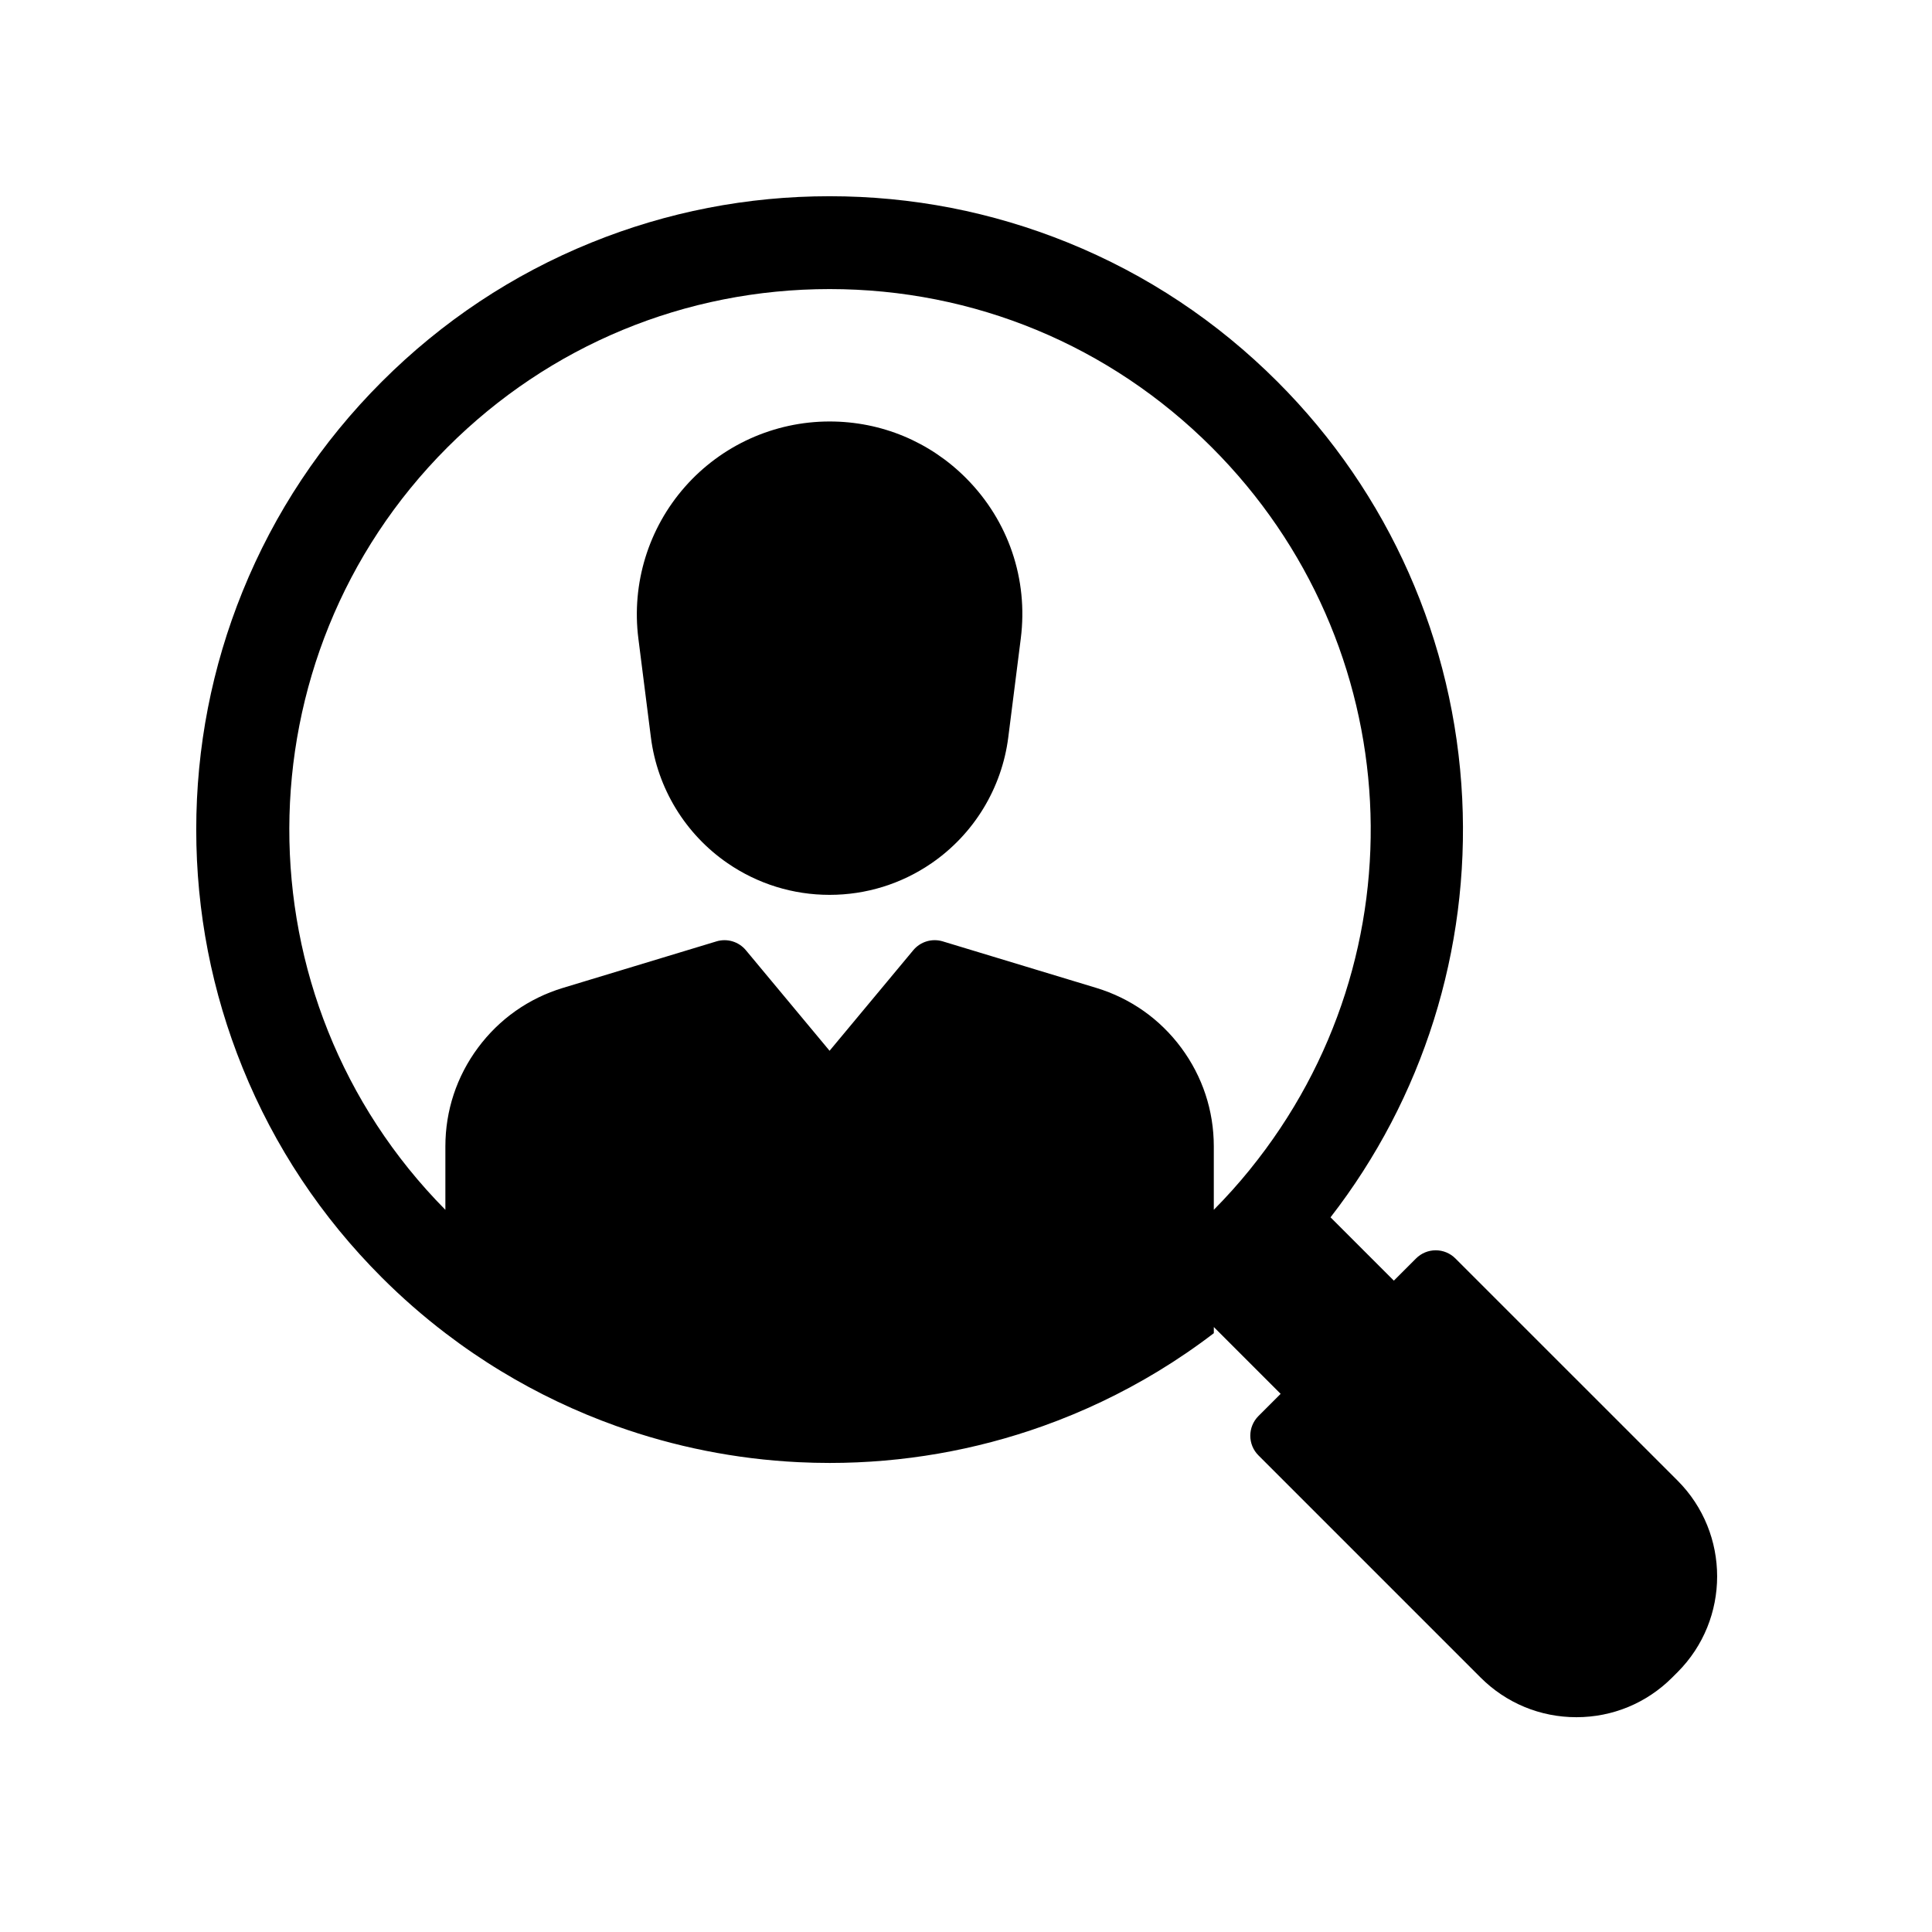
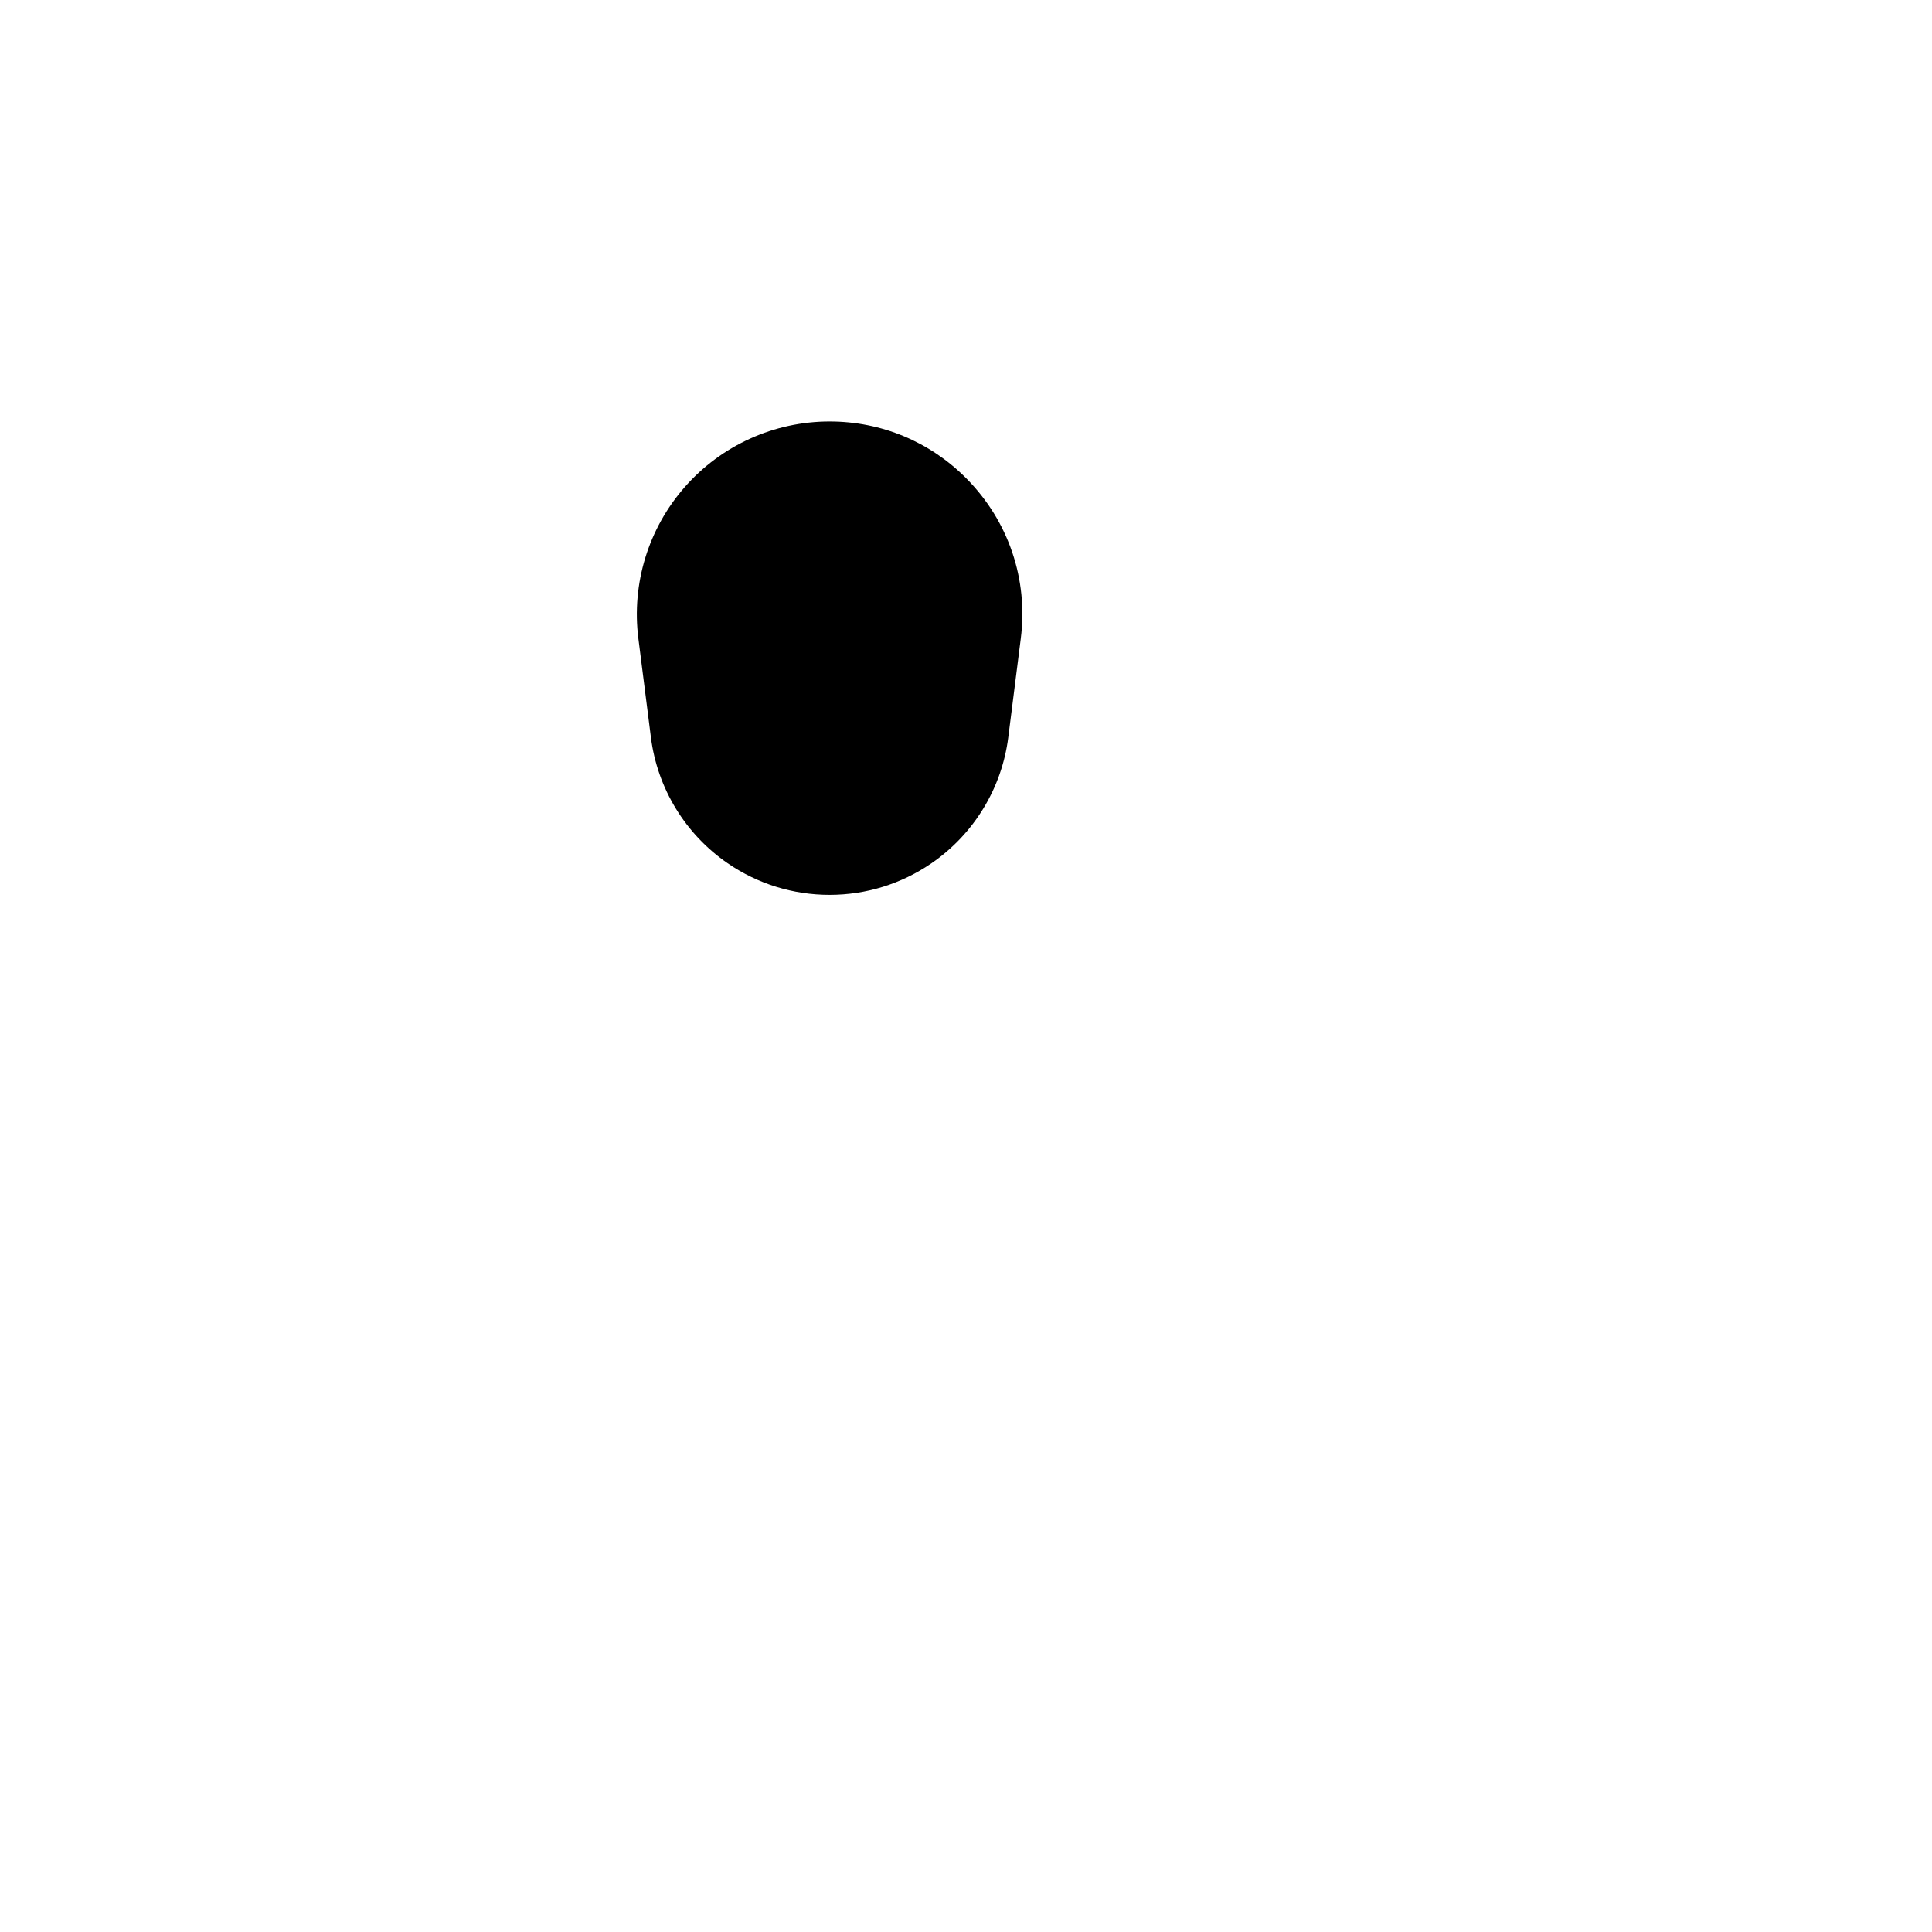
<svg xmlns="http://www.w3.org/2000/svg" fill="#000000" width="800px" height="800px" version="1.1" viewBox="144 144 512 512">
  <g>
-     <path d="m588.56 536.36-58.863-58.855c-1.383-1.387-3.258-2.164-5.215-2.164s-3.836 0.777-5.219 2.164l-5.879 5.879-16.781-16.781c24.492-31.566 36.867-70.832 34.898-111-1.02-20.84-5.875-41.066-14.168-59.773-8.289-18.711-20.02-35.902-34.789-50.668-16.02-16.02-34.699-28.422-55.531-36.871-20.113-8.152-41.359-12.289-63.152-12.289-21.797 0-43.047 4.137-63.16 12.289-20.828 8.449-39.512 20.852-55.531 36.871-16.016 16.02-28.422 34.707-36.867 55.531-8.156 20.113-12.297 41.363-12.297 63.16 0 21.789 4.137 43.039 12.297 63.152 8.441 20.832 20.852 39.512 36.867 55.531 5.32 5.32 10.957 10.25 16.867 14.762 2.414 1.844 4.875 3.621 7.379 5.328 2.422 1.648 4.879 3.234 7.379 4.746 9.656 5.863 19.871 10.73 30.488 14.527 15.41 5.512 31.672 8.781 48.324 9.594 2.766 0.133 5.523 0.203 8.281 0.203 19.438 0 38.559-3.352 56.57-9.797 10.586-3.785 20.793-8.641 30.461-14.508 2.5-1.516 4.961-3.102 7.379-4.754 2.504-1.707 4.965-3.484 7.379-5.332v-1.633l17.707 17.707-5.879 5.879c-2.883 2.883-2.883 7.559 0 10.434l58.859 58.863c6.785 6.781 15.805 10.52 25.398 10.52 9.59 0 18.613-3.738 25.391-10.52l1.41-1.406c13.996-14.004 13.996-36.789-0.004-50.793zm-113.35-82.379c-2.977 3.664-6.18 7.238-9.539 10.629v-16.797c0-9.484-2.988-18.527-8.633-26.145-5.648-7.621-13.43-13.105-22.516-15.867l-40.684-12.328c-2.84-0.855-5.914 0.062-7.812 2.344l-22.18 26.648-22.18-26.648c-1.898-2.277-4.973-3.203-7.812-2.336l-40.684 12.328c-9.078 2.754-16.859 8.242-22.508 15.863-5.648 7.617-8.633 16.66-8.633 26.145v16.797c-55.32-55.895-55.145-146.37 0.531-202.05 27.055-27.055 63.031-41.957 101.29-41.957 19.133 0 37.691 3.723 54.848 10.832s32.914 17.598 46.445 31.125c52.051 52.051 56.375 134.34 10.062 191.41z" />
    <path d="m414.52 313.2-3.32 26.219c-1.711 13.492-9.125 25.648-20.34 33.348-7.981 5.481-17.324 8.379-27.012 8.379-9.691 0-19.035-2.898-27.016-8.379-11.211-7.699-18.629-19.855-20.336-33.348l-3.324-26.219c-1.84-14.547 2.66-29.195 12.355-40.195 9.691-11 23.66-17.309 38.32-17.309 13.723 0 26.598 5.363 36.25 15.094 11.16 11.246 16.414 26.707 14.422 42.41z" />
  </g>
</svg>